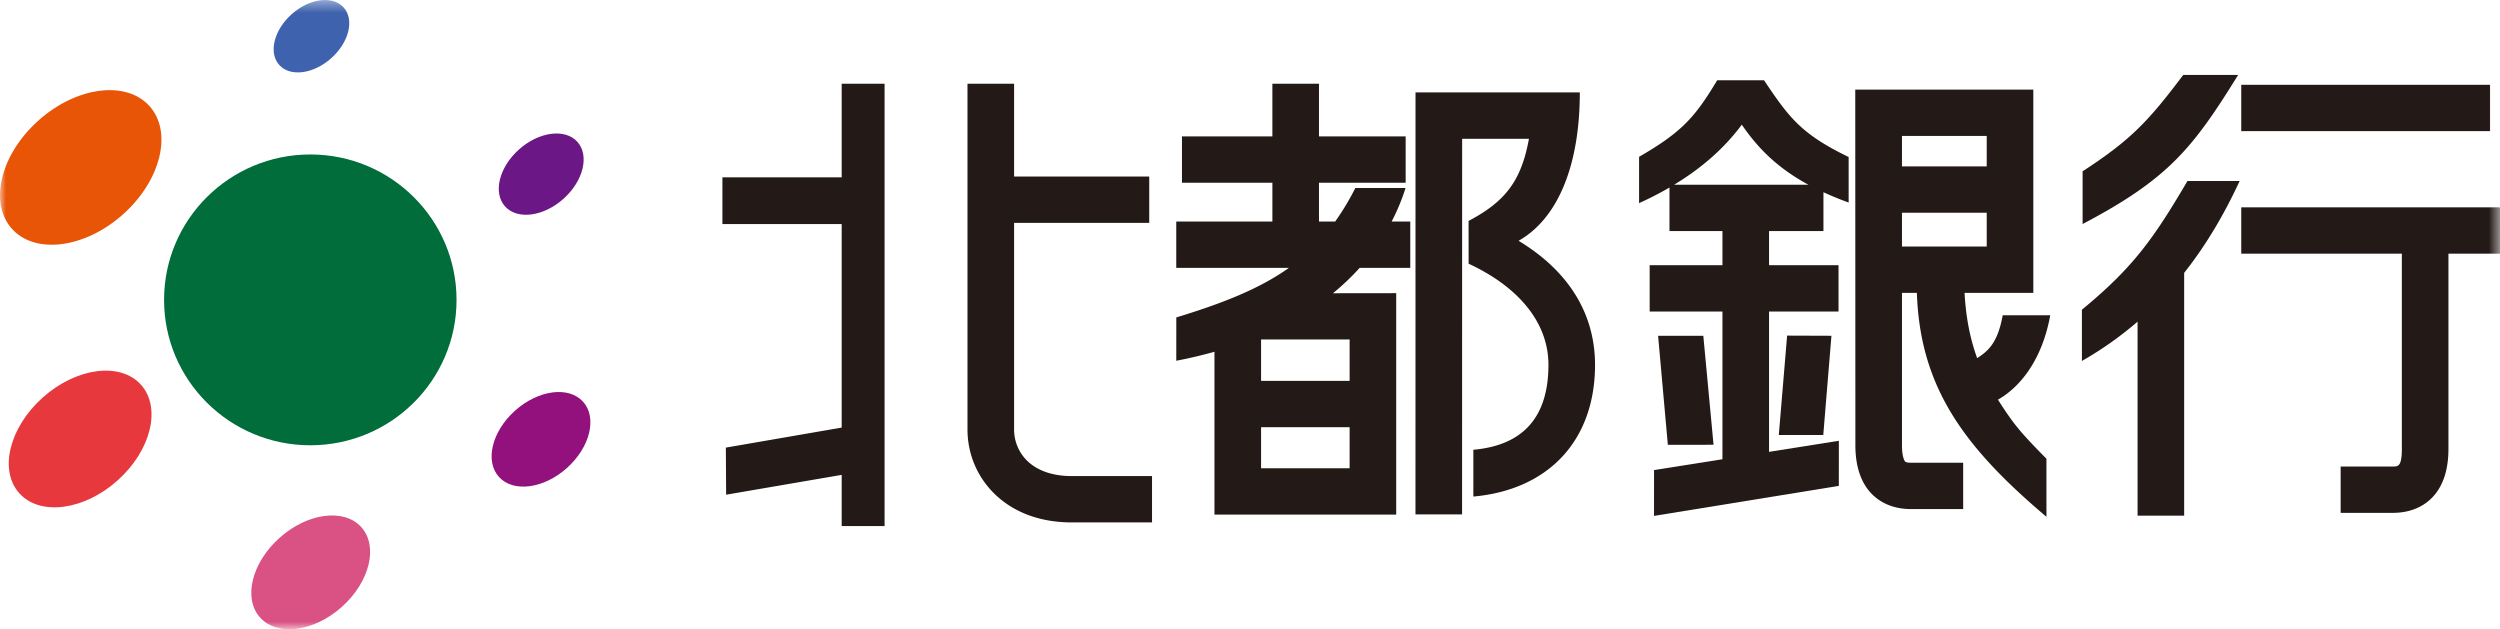
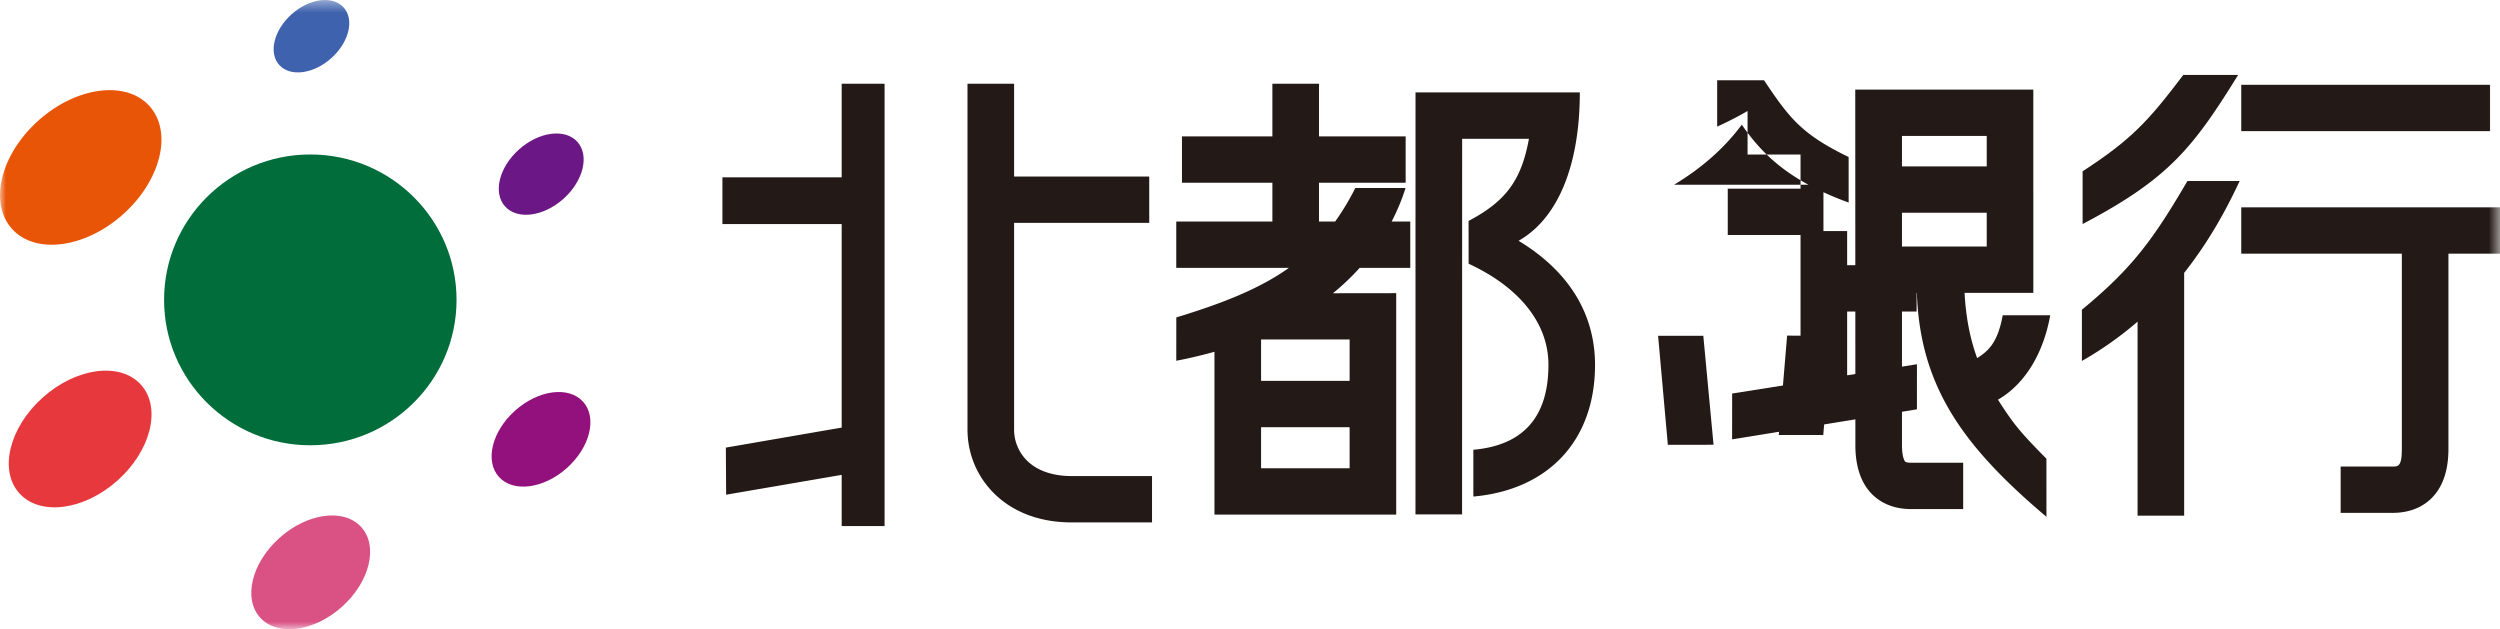
<svg xmlns="http://www.w3.org/2000/svg" xmlns:ns1="http://sodipodi.sourceforge.net/DTD/sodipodi-0.dtd" xmlns:ns2="http://www.inkscape.org/namespaces/inkscape" xmlns:xlink="http://www.w3.org/1999/xlink" width="213.46" height="53.727" viewBox="0 0 213.46 53.727" version="1.1" id="svg54" ns1:docname="北都銀行.svg" ns2:version="1.1 (c68e22c387, 2021-05-23)">
  <ns1:namedview id="namedview56" pagecolor="#ffffff" bordercolor="#666666" borderopacity="1.0" ns2:pageshadow="2" ns2:pageopacity="0.0" ns2:pagecheckerboard="0" showgrid="false" fit-margin-top="0" fit-margin-left="0" fit-margin-right="0" fit-margin-bottom="0" ns2:zoom="2.8418605" ns2:cx="115.41735" ns2:cy="108.55565" ns2:window-width="1920" ns2:window-height="1057" ns2:window-x="-8" ns2:window-y="-8" ns2:window-maximized="1" ns2:current-layer="svg54" />
  <title id="title2">Group</title>
  <defs id="defs6">
-     <path id="a" d="M 0.052,4.26 H 4.185 V 0.086 H 0.052 Z" />
    <path id="c" d="M 0,54.13 H 213.46 V 0.402 H 0 Z" />
    <mask id="d" fill="#ffffff">
      <use xlink:href="#c" id="use31" x="0" y="0" width="100%" height="100%" />
    </mask>
  </defs>
  <path fill="#231916" d="m 71.866,15.143 h -10.184 v 3.99 h 10.184 v 17.376 l -9.89,1.71 0.024,4.02 9.866,-1.693 v 4.37 h 3.663 V 7.151 h -3.663 z m 19.655,25.507 c -1.637,0 -2.963,-0.459 -3.837,-1.327 a 3.725,3.725 0 0 1 -1.096,-2.662 V 19.028 h 11.538 v -3.957 h -11.538 V 7.148 h -3.98 V 36.661 c 0,2.07 0.804,4.008 2.263,5.46 1.14,1.134 3.22,2.485 6.65,2.485 h 6.844 v -3.956 z" id="path29" style="fill-rule:evenodd" />
  <path d="m 107.676,32.922 h 7.56 v -3.533 h -7.56 z m 0,7.465 h 7.56 v -3.509 h -7.56 v 3.51 z m 8.416,-17.112 h 4.323 v -3.956 h -1.59 c 0.485,-0.941 0.885,-1.899 1.186,-2.864 h -4.288 a 21.99,21.99 0 0 1 -1.722,2.864 h -1.38 v -3.313 h 7.4 V 12.05 h -7.4 v -4.5 h -3.98 v 4.5 h -7.719 v 3.956 h 7.72 v 3.313 h -8.208 v 3.956 h 9.618 c -2.483,1.765 -5.572,2.998 -9.614,4.231 l -0.003,3.698 a 38.682,38.682 0 0 0 3.261,-0.768 v 13.907 h 15.518 v -18.91 l -5.4,0.007 c 0.843,-0.687 1.6,-1.412 2.278,-2.165 z m 13.57,-2.313 c 3.42,-1.938 5.229,-6.554 5.229,-12.668 h -14.028 l -0.004,36.031 3.979,10e-4 0.006,-32.075 h 5.704 c -0.644,3.528 -1.96,5.335 -5.155,7.013 l 0.004,3.654 c 4.153,1.925 6.815,4.941 6.815,8.633 0,4.4 -2.094,6.869 -6.411,7.254 V 42.8 c 6.4,-0.572 10.39,-4.774 10.39,-11.25 0,-3.19 -1.229,-7.38 -6.53,-10.589 m 11.914,8.111 0.832,9.31 3.902,-0.005 -0.874,-9.305 z m 14.103,8.47 0.697,-8.47 -3.784,-0.014 -0.71,8.484 z m 35.689,-25.941 h 21.245 V 7.645 h -21.245 z m 22.093,6.504 h -22.093 v 3.956 h 13.712 v 16.67 c 0,1.504 -0.322,1.504 -0.77,1.504 h -4.455 v 3.956 h 4.455 c 1.693,0 2.733,-0.68 3.309,-1.253 0.955,-0.95 1.44,-2.366 1.44,-4.206 v -16.67 h 4.402 z m -51.062,3.345 h 7.236 v -2.885 h -7.236 z m 0,-6.842 h 7.236 v -2.6 h -7.236 z m 8.194,19.92 c 1.87,-1.063 3.764,-3.351 4.466,-7.207 h -4.059 c -0.427,2.378 -1.259,3.064 -2.182,3.66 -0.626,-1.724 -0.963,-3.537 -1.075,-5.575 h 5.871 V 8.051 H 158.41 l 0.01,30.358 c 0,1.84 0.485,3.256 1.44,4.206 0.576,0.572 1.616,1.253 3.307,1.253 h 4.457 v -3.956 h -4.457 c -0.274,0 -0.446,-0.047 -0.493,-0.095 -0.011,-0.01 -0.275,-0.286 -0.275,-1.408 V 25.406 h 1.272 c 0.267,8.058 4.006,13.16 11.063,19.122 l -0.001,-4.959 c -2.36,-2.386 -2.843,-3.024 -4.14,-5.04 z m 15.825,-27.73 c -2.984,3.957 -4.457,5.539 -8.595,8.23 v 4.502 c 7.358,-3.867 9.418,-6.501 13.282,-12.732 z m 4.814,9.057 -4.457,0.002 c -2.904,4.946 -4.655,7.4 -9.013,10.99 v 4.375 a 29.851,29.851 0 0 0 4.754,-3.356 v 16.563 h 3.978 v -20.73 c 1.915,-2.42 3.453,-5.07 4.738,-7.844" fill="#231916" mask="url(#d)" id="path34" style="fill-rule:evenodd" transform="translate(-1.8528526e-4,-0.402)" />
-   <path d="m 142.94,16.177 c 2.415,-1.46 4.325,-3.166 5.782,-5.13 1.418,2.073 3.103,3.728 5.693,5.13 z m 12.753,3.957 v -3.319 c 0.663,0.305 1.374,0.598 2.152,0.882 v -3.888 c -4.08,-1.975 -5.09,-3.38 -7.225,-6.553 h -4 c -1.862,3.103 -2.976,4.409 -6.668,6.535 v 3.955 a 28.471,28.471 0 0 0 2.595,-1.332 v 3.72 h 4.523 v 2.914 h -6.215 v 3.956 h 6.215 v 12.609 l -5.84,0.925 -0.003,3.913 15.78,-2.564 0.002,-3.85 -5.96,0.945 V 27.004 h 5.932 v -3.956 h -5.932 v -2.914 z" fill="#231916" mask="url(#d)" id="path36" style="fill-rule:evenodd" transform="translate(-1.8528526e-4,-0.402)" />
+   <path d="m 142.94,16.177 c 2.415,-1.46 4.325,-3.166 5.782,-5.13 1.418,2.073 3.103,3.728 5.693,5.13 z m 12.753,3.957 v -3.319 c 0.663,0.305 1.374,0.598 2.152,0.882 v -3.888 c -4.08,-1.975 -5.09,-3.38 -7.225,-6.553 h -4 v 3.955 a 28.471,28.471 0 0 0 2.595,-1.332 v 3.72 h 4.523 v 2.914 h -6.215 v 3.956 h 6.215 v 12.609 l -5.84,0.925 -0.003,3.913 15.78,-2.564 0.002,-3.85 -5.96,0.945 V 27.004 h 5.932 v -3.956 h -5.932 v -2.914 z" fill="#231916" mask="url(#d)" id="path36" style="fill-rule:evenodd" transform="translate(-1.8528526e-4,-0.402)" />
  <path d="m 26.496,38.421 c 6.896,0 12.486,-5.558 12.486,-12.414 0,-6.858 -5.59,-12.416 -12.486,-12.416 -6.897,0 -12.486,5.558 -12.486,12.416 0,6.856 5.59,12.414 12.486,12.414" fill="#006d3b" mask="url(#d)" id="path38" style="fill-rule:evenodd" transform="translate(-1.8528526e-4,-0.402)" />
  <path d="m 1.029,19.95 c 1.998,2.207 6.245,1.647 9.484,-1.253 3.24,-2.899 4.244,-7.04 2.243,-9.248 C 10.757,7.24 6.51,7.8 3.272,10.7 0.032,13.6 -0.97,17.74 1.029,19.949" fill="#e95506" mask="url(#d)" id="path40" style="fill-rule:evenodd" transform="translate(-1.8528526e-4,-0.402)" />
  <path d="m 22.213,53.135 c 1.472,1.627 4.598,1.214 6.981,-0.92 2.385,-2.134 3.125,-5.183 1.652,-6.808 -1.472,-1.625 -4.597,-1.213 -6.981,0.922 -2.385,2.134 -3.124,5.182 -1.652,6.806" fill="#d95283" mask="url(#d)" id="path42" style="fill-rule:evenodd" transform="translate(-1.8528526e-4,-0.402)" />
  <path d="M 23.846,5.953 C 24.783,6.988 26.773,6.725 28.289,5.367 29.806,4.009 30.278,2.069 29.34,1.035 28.403,0 26.415,0.263 24.897,1.62 23.38,2.98 22.909,4.918 23.846,5.953" fill="#3e62ad" mask="url(#d)" id="path44" style="fill-rule:evenodd" transform="translate(-1.8528526e-4,-0.402)" />
  <path d="m 43.129,18.031 c 1.051,1.161 3.284,0.867 4.987,-0.658 1.702,-1.525 2.23,-3.702 1.179,-4.864 -1.05,-1.16 -3.285,-0.866 -4.987,0.66 -1.703,1.524 -2.23,3.701 -1.18,4.862" fill="#6b1785" mask="url(#d)" id="path46" style="fill-rule:evenodd" transform="translate(-1.8528526e-4,-0.402)" />
  <path d="m 42.604,41.125 c 1.224,1.352 3.823,1.01 5.805,-0.765 1.983,-1.775 2.598,-4.31 1.374,-5.66 -1.224,-1.352 -3.824,-1.01 -5.806,0.765 -1.983,1.775 -2.596,4.309 -1.373,5.66" fill="#92117c" mask="url(#d)" id="path48" style="fill-rule:evenodd" transform="translate(-1.8528526e-4,-0.402)" />
  <path d="m 1.659,42.527 c 1.768,1.953 5.523,1.457 8.386,-1.108 2.864,-2.563 3.752,-6.223 1.984,-8.176 C 10.261,31.29 6.506,31.786 3.643,34.35 0.78,36.913 -0.11,40.574 1.659,42.527" fill="#e7383d" mask="url(#d)" id="path50" style="fill-rule:evenodd" transform="translate(-1.8528526e-4,-0.402)" />
</svg>